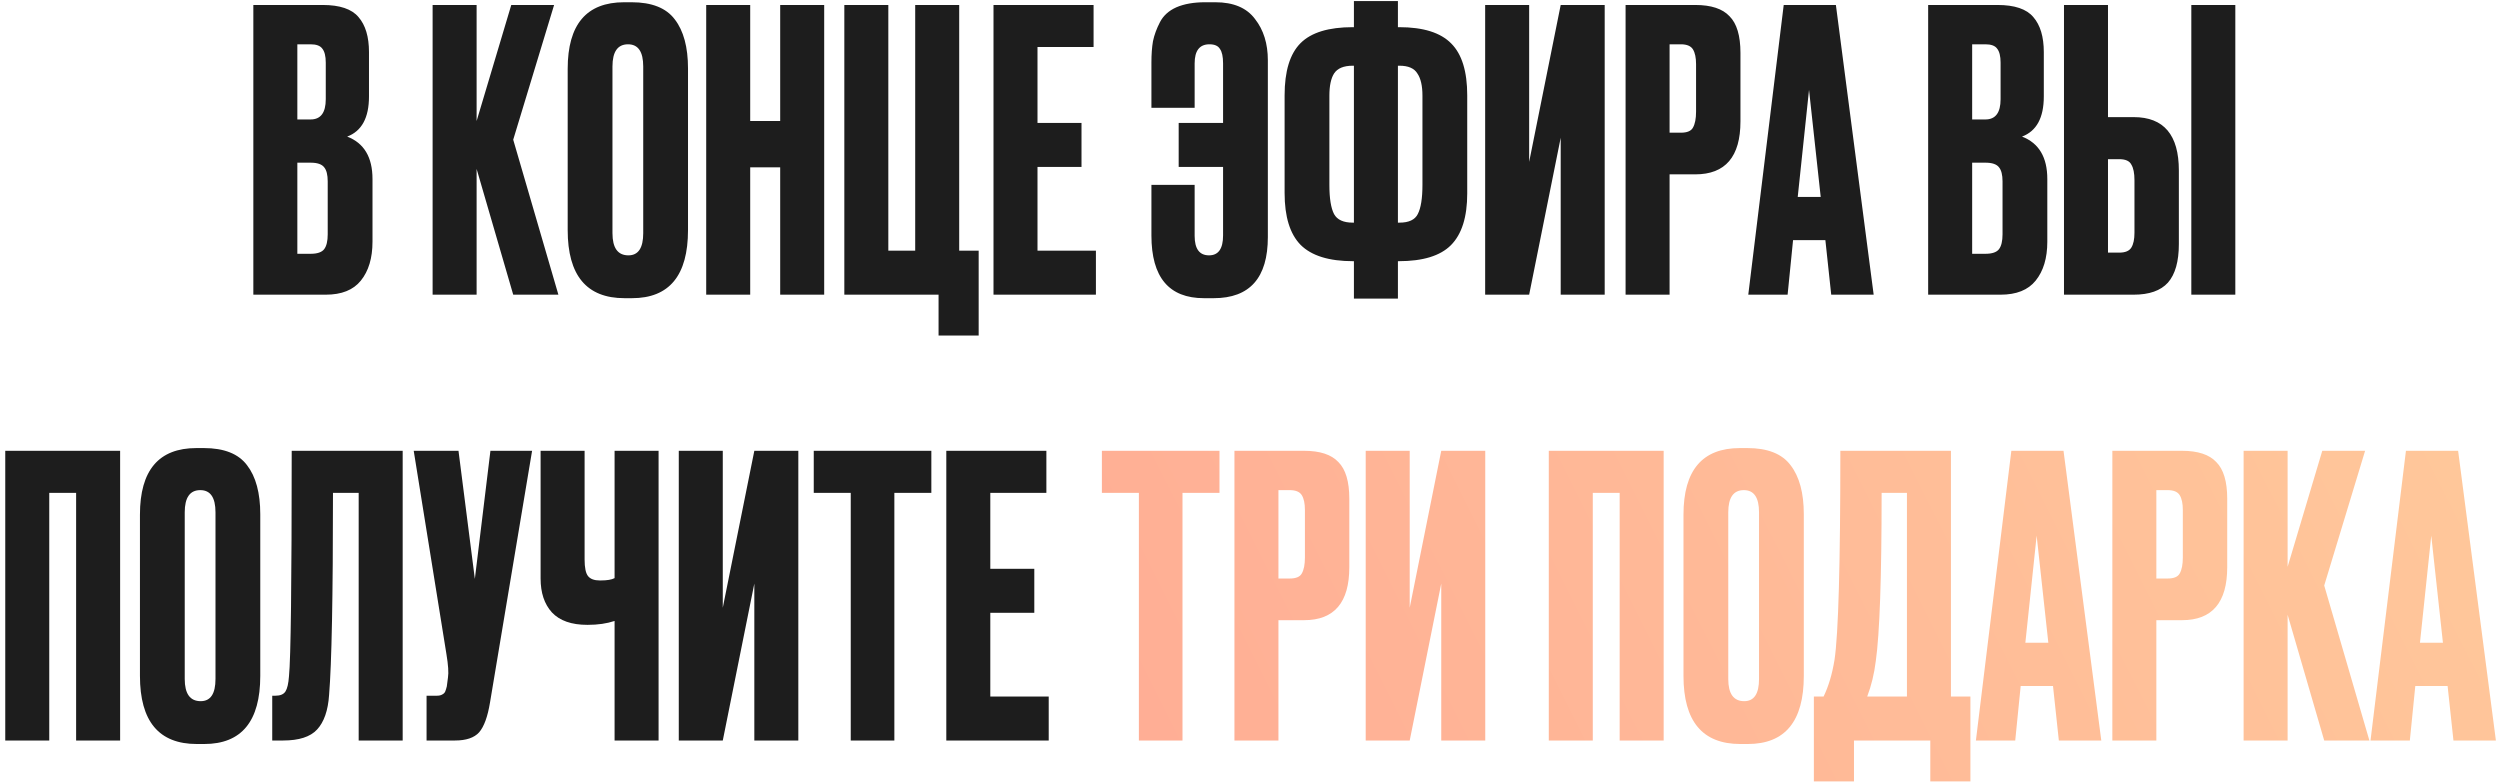
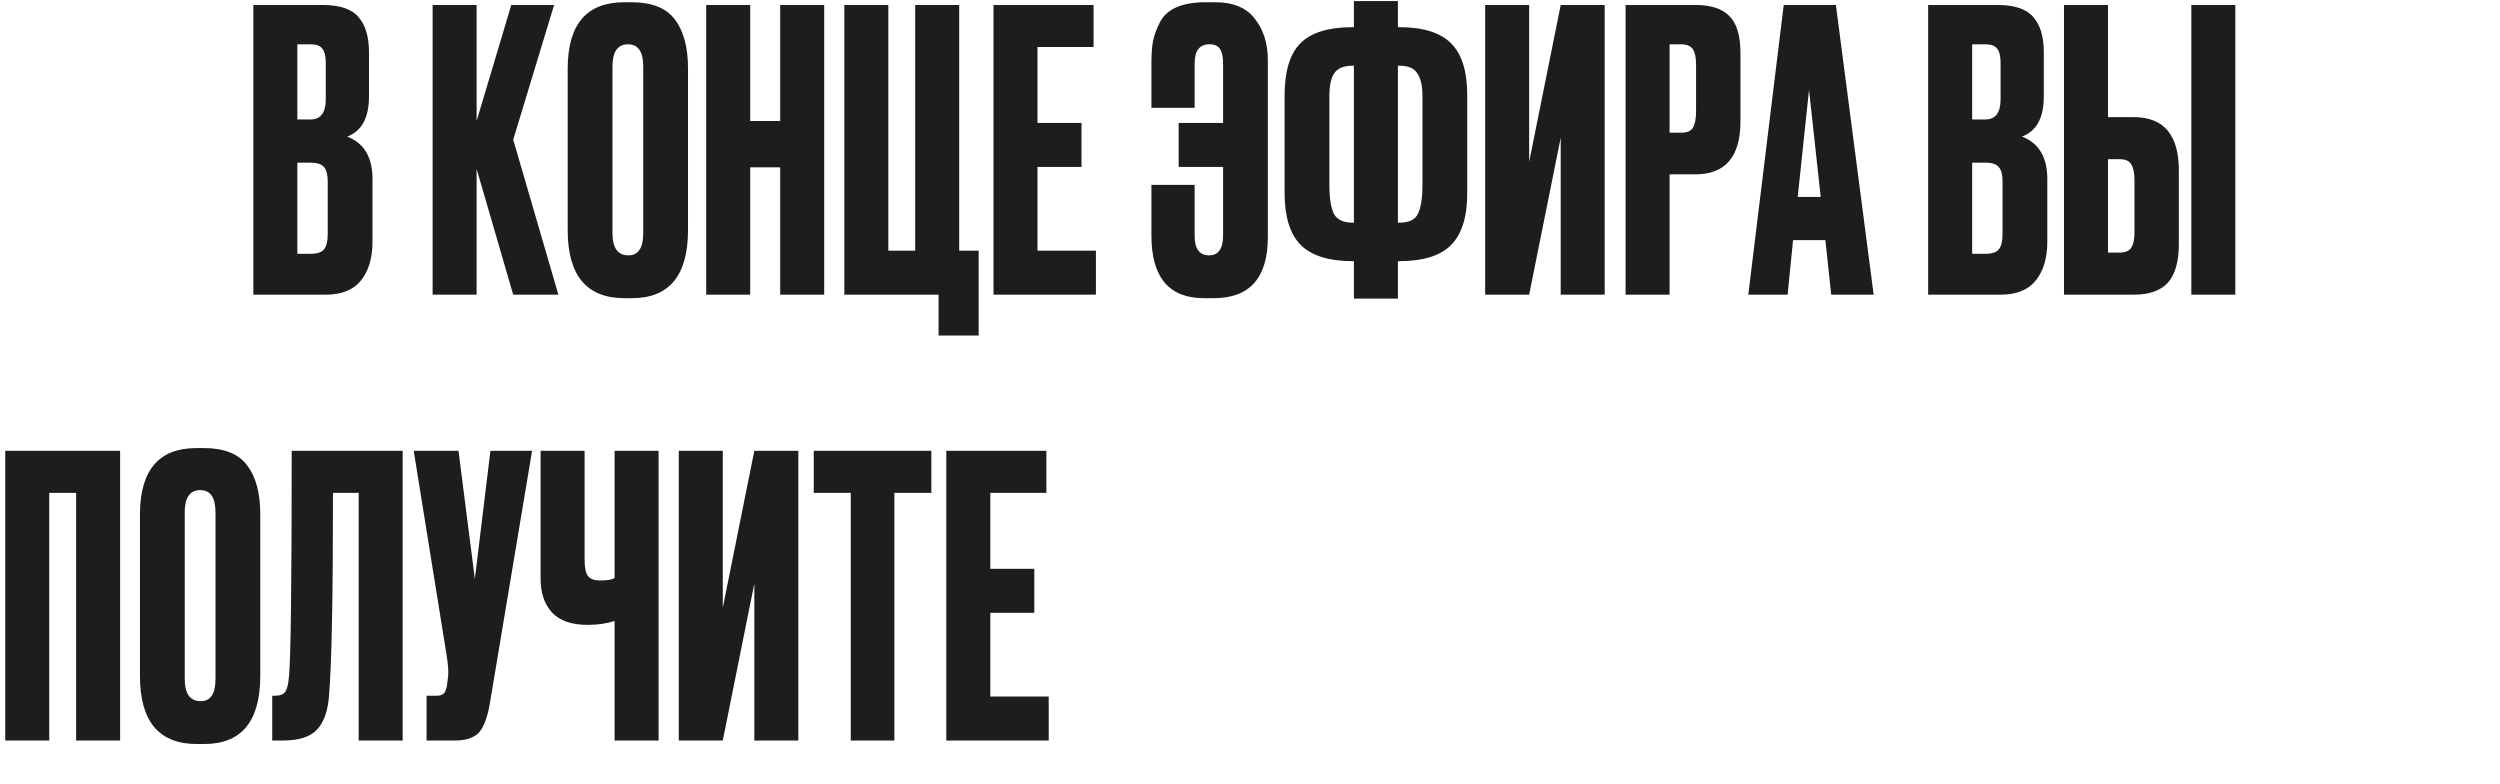
<svg xmlns="http://www.w3.org/2000/svg" width="443" height="139" viewBox="0 0 443 139" fill="none">
  <path d="M44.892 52.217V0.881H57.174C60.21 0.881 62.326 1.594 63.522 3.02C64.764 4.446 65.385 6.516 65.385 9.23V17.096C65.385 20.868 64.097 23.237 61.521 24.203C64.511 25.353 66.006 27.86 66.006 31.724V42.833C66.006 45.731 65.316 48.031 63.936 49.733C62.602 51.389 60.532 52.217 57.726 52.217H44.892ZM55.035 28.826H52.689V44.972H55.035C56.231 44.972 57.036 44.696 57.45 44.144C57.864 43.592 58.071 42.718 58.071 41.522V32.138C58.071 30.988 57.864 30.16 57.45 29.654C57.036 29.102 56.231 28.826 55.035 28.826ZM55.035 7.85H52.689V21.167H55.035C56.829 21.167 57.726 19.971 57.726 17.579V11.093C57.726 9.943 57.519 9.115 57.105 8.609C56.737 8.103 56.047 7.85 55.035 7.85ZM90.942 52.217L84.456 29.93V52.217H76.659V0.881H84.456V21.443L90.597 0.881H98.187L90.942 24.755L98.946 52.217H90.942ZM121.915 12.128V40.763C121.915 48.813 118.603 52.838 111.979 52.838H110.668C103.952 52.838 100.594 48.813 100.594 40.763V12.197C100.594 4.331 103.929 0.398 110.599 0.398H111.91C115.498 0.398 118.051 1.41 119.569 3.434C121.133 5.458 121.915 8.356 121.915 12.128ZM113.98 41.315V11.783C113.98 9.161 113.083 7.85 111.289 7.85C109.449 7.85 108.529 9.161 108.529 11.783V41.315C108.529 43.937 109.472 45.248 111.358 45.248C113.106 45.248 113.98 43.937 113.98 41.315ZM132.936 29.654V52.217H125.139V0.881H132.936V21.443H138.249V0.881H146.046V52.217H138.249V29.654H132.936ZM166.313 59.462V52.217H149.615V0.881H157.412V44.42H162.173V0.881H169.97V44.42H173.42V59.462H166.313ZM176.049 0.881H193.782V8.333H183.846V21.788H191.643V29.585H183.846V44.42H194.196V52.217H176.049V0.881ZM224.663 10.679V42.005C224.663 49.227 221.466 52.838 215.072 52.838H213.347C207.137 52.838 204.032 49.135 204.032 41.729V32.759H211.691V41.798C211.691 44.098 212.542 45.248 214.244 45.248C215.9 45.248 216.728 44.075 216.728 41.729V29.585H208.862V21.788H216.728V11.231C216.728 10.035 216.544 9.184 216.176 8.678C215.854 8.126 215.233 7.85 214.313 7.85C212.565 7.85 211.691 8.977 211.691 11.231V19.097H204.032V11.093C204.032 9.621 204.124 8.356 204.308 7.298C204.538 6.194 204.952 5.067 205.55 3.917C206.148 2.767 207.114 1.893 208.448 1.295C209.828 0.697 211.53 0.398 213.554 0.398H215.348C218.568 0.398 220.914 1.387 222.386 3.365C223.904 5.297 224.663 7.735 224.663 10.679ZM239.914 0.191H247.711V4.814H247.918C252.196 4.814 255.278 5.78 257.164 7.712C259.05 9.598 259.993 12.657 259.993 16.889V34.277C259.993 38.463 259.027 41.522 257.095 43.454C255.209 45.34 252.127 46.283 247.849 46.283H247.711V52.907H239.914V46.283H239.776C235.498 46.283 232.393 45.317 230.461 43.385C228.575 41.453 227.632 38.394 227.632 34.208V16.889C227.632 12.611 228.575 9.529 230.461 7.643C232.347 5.757 235.429 4.814 239.707 4.814H239.914V0.191ZM239.914 11.645H239.707C238.097 11.645 236.993 12.105 236.395 13.025C235.843 13.899 235.567 15.21 235.567 16.958V32.759C235.567 35.151 235.843 36.876 236.395 37.934C236.947 38.946 238.051 39.452 239.707 39.452H239.914V11.645ZM247.711 11.645V39.452H247.987C249.643 39.452 250.724 38.946 251.23 37.934C251.782 36.876 252.058 35.151 252.058 32.759V16.958C252.058 15.21 251.759 13.899 251.161 13.025C250.609 12.105 249.551 11.645 247.987 11.645H247.711ZM276.555 52.217V24.41L270.966 52.217H263.169V0.881H270.966V28.688L276.555 0.881H284.352V52.217H276.555ZM300.404 30.896H295.85V52.217H288.053V0.881H300.404C303.21 0.881 305.234 1.548 306.476 2.882C307.764 4.17 308.408 6.332 308.408 9.368V21.512C308.408 27.768 305.74 30.896 300.404 30.896ZM295.85 7.85V23.513H297.851C298.955 23.513 299.668 23.214 299.99 22.616C300.358 21.972 300.542 21.029 300.542 19.787V11.369C300.542 10.219 300.358 9.345 299.99 8.747C299.622 8.149 298.909 7.85 297.851 7.85H295.85ZM324.492 52.217L323.457 42.557H317.73L316.764 52.217H309.795L316.074 0.881H325.32L332.013 52.217H324.492ZM320.559 15.923L318.558 34.898H322.629L320.559 15.923ZM341.67 52.217V0.881H353.952C356.988 0.881 359.104 1.594 360.3 3.02C361.542 4.446 362.163 6.516 362.163 9.23V17.096C362.163 20.868 360.875 23.237 358.299 24.203C361.289 25.353 362.784 27.86 362.784 31.724V42.833C362.784 45.731 362.094 48.031 360.714 49.733C359.38 51.389 357.31 52.217 354.504 52.217H341.67ZM351.813 28.826H349.467V44.972H351.813C353.009 44.972 353.814 44.696 354.228 44.144C354.642 43.592 354.849 42.718 354.849 41.522V32.138C354.849 30.988 354.642 30.16 354.228 29.654C353.814 29.102 353.009 28.826 351.813 28.826ZM351.813 7.85H349.467V21.167H351.813C353.607 21.167 354.504 19.971 354.504 17.579V11.093C354.504 9.943 354.297 9.115 353.883 8.609C353.515 8.103 352.825 7.85 351.813 7.85ZM373.536 20.753H378.09C383.426 20.753 386.094 23.904 386.094 30.206V43.247C386.094 46.329 385.45 48.606 384.162 50.078C382.874 51.504 380.85 52.217 378.09 52.217H365.739V0.881H373.536V20.753ZM373.536 44.765H375.537C376.595 44.765 377.308 44.466 377.676 43.868C378.044 43.27 378.228 42.396 378.228 41.246V31.931C378.228 30.689 378.044 29.769 377.676 29.171C377.354 28.527 376.641 28.205 375.537 28.205H373.536V44.765ZM396.099 0.881V52.217H388.302V0.881H396.099ZM0.931 131.217V79.881H21.286V131.217H13.489V87.333H8.728V131.217H0.931ZM46.12 91.128V119.763C46.12 127.813 42.808 131.838 36.184 131.838H34.873C28.157 131.838 24.799 127.813 24.799 119.763V91.197C24.799 83.331 28.134 79.398 34.804 79.398H36.115C39.703 79.398 42.256 80.41 43.774 82.434C45.338 84.458 46.12 87.356 46.12 91.128ZM38.185 120.315V90.783C38.185 88.161 37.288 86.85 35.494 86.85C33.654 86.85 32.734 88.161 32.734 90.783V120.315C32.734 122.937 33.677 124.248 35.563 124.248C37.311 124.248 38.185 122.937 38.185 120.315ZM63.558 131.217V87.333H59.004C59.004 105.687 58.774 117.624 58.314 123.144C58.13 125.904 57.417 127.951 56.175 129.285C54.979 130.573 52.978 131.217 50.172 131.217H48.24V123.282H48.792C49.666 123.282 50.264 123.029 50.586 122.523C50.908 122.017 51.115 121.12 51.207 119.832C51.529 116.75 51.69 103.433 51.69 79.881H71.355V131.217H63.558ZM94.286 79.881L86.834 124.455C86.42 126.985 85.776 128.756 84.902 129.768C84.028 130.734 82.602 131.217 80.624 131.217H75.587V123.282H77.381C77.795 123.282 78.117 123.213 78.347 123.075C78.623 122.937 78.807 122.753 78.899 122.523C78.991 122.293 79.083 121.994 79.175 121.626L79.382 120.039C79.52 119.211 79.428 117.831 79.106 115.899L73.31 79.881H81.245L84.143 102.582L86.903 79.881H94.286ZM108.904 131.217V110.034C107.524 110.494 105.937 110.724 104.143 110.724H104.074C101.268 110.724 99.175 109.988 97.795 108.516C96.461 107.044 95.794 105.043 95.794 102.513V79.881H103.591V99.132C103.591 100.604 103.798 101.593 104.212 102.099C104.626 102.605 105.316 102.858 106.282 102.858H106.42C107.57 102.858 108.398 102.72 108.904 102.444V79.881H116.701V131.217H108.904ZM133.666 131.217V103.41L128.077 131.217H120.28V79.881H128.077V107.688L133.666 79.881H141.463V131.217H133.666ZM144.197 79.881H165.035V87.333H158.48V131.217H150.752V87.333H144.197V79.881ZM167.685 79.881H185.418V87.333H175.482V100.788H183.279V108.585H175.482V123.42H185.832V131.217H167.685V79.881Z" fill="#1D1D1D" />
-   <path d="M195.255 79.881H216.093V87.333H209.538V131.217H201.81V87.333H195.255V79.881ZM231.094 109.896H226.54V131.217H218.743V79.881H231.094C233.9 79.881 235.924 80.548 237.166 81.882C238.454 83.17 239.098 85.332 239.098 88.368V100.512C239.098 106.768 236.43 109.896 231.094 109.896ZM226.54 86.85V102.513H228.541C229.645 102.513 230.358 102.214 230.68 101.616C231.048 100.972 231.232 100.029 231.232 98.787V90.369C231.232 89.219 231.048 88.345 230.68 87.747C230.312 87.149 229.599 86.85 228.541 86.85H226.54ZM255.389 131.217V103.41L249.8 131.217H242.003V79.881H249.8V107.688L255.389 79.881H263.186V131.217H255.389ZM274.446 131.217V79.881H294.801V131.217H287.004V87.333H282.243V131.217H274.446ZM319.635 91.128V119.763C319.635 127.813 316.323 131.838 309.699 131.838H308.388C301.672 131.838 298.314 127.813 298.314 119.763V91.197C298.314 83.331 301.649 79.398 308.319 79.398H309.63C313.218 79.398 315.771 80.41 317.289 82.434C318.853 84.458 319.635 87.356 319.635 91.128ZM311.7 120.315V90.783C311.7 88.161 310.803 86.85 309.009 86.85C307.169 86.85 306.249 88.161 306.249 90.783V120.315C306.249 122.937 307.192 124.248 309.078 124.248C310.826 124.248 311.7 122.937 311.7 120.315ZM342.049 138.462V131.217H328.525V138.462H321.418V123.42H323.143C324.017 121.626 324.661 119.464 325.075 116.934C325.765 112.334 326.11 99.983 326.11 79.881H345.706V123.42H349.156V138.462H342.049ZM332.389 117.141C332.113 119.395 331.607 121.488 330.871 123.42H337.909V87.333H333.424C333.424 102.329 333.079 112.265 332.389 117.141ZM364.827 131.217L363.792 121.557H358.065L357.099 131.217H350.13L356.409 79.881H365.655L372.348 131.217H364.827ZM360.894 94.923L358.893 113.898H362.964L360.894 94.923ZM386.659 109.896H382.105V131.217H374.308V79.881H386.659C389.465 79.881 391.489 80.548 392.731 81.882C394.019 83.17 394.663 85.332 394.663 88.368V100.512C394.663 106.768 391.995 109.896 386.659 109.896ZM382.105 86.85V102.513H384.106C385.21 102.513 385.923 102.214 386.245 101.616C386.613 100.972 386.797 100.029 386.797 98.787V90.369C386.797 89.219 386.613 88.345 386.245 87.747C385.877 87.149 385.164 86.85 384.106 86.85H382.105ZM411.851 131.217L405.365 108.93V131.217H397.568V79.881H405.365V100.443L411.506 79.881H419.096L411.851 103.755L419.855 131.217H411.851ZM434.751 131.217L433.716 121.557H427.989L427.023 131.217H420.054L426.333 79.881H435.579L442.272 131.217H434.751ZM430.818 94.923L428.817 113.898H432.888L430.818 94.923Z" fill="url(#paint0_linear_306_148)" />
  <defs>
    <linearGradient id="paint0_linear_306_148" x1="-37.281" y1="38.473" x2="396.634" y2="-179.322" gradientUnits="userSpaceOnUse">
      <stop stop-color="#FF9B91" />
      <stop offset="1" stop-color="#FFD09C" />
    </linearGradient>
  </defs>
</svg>